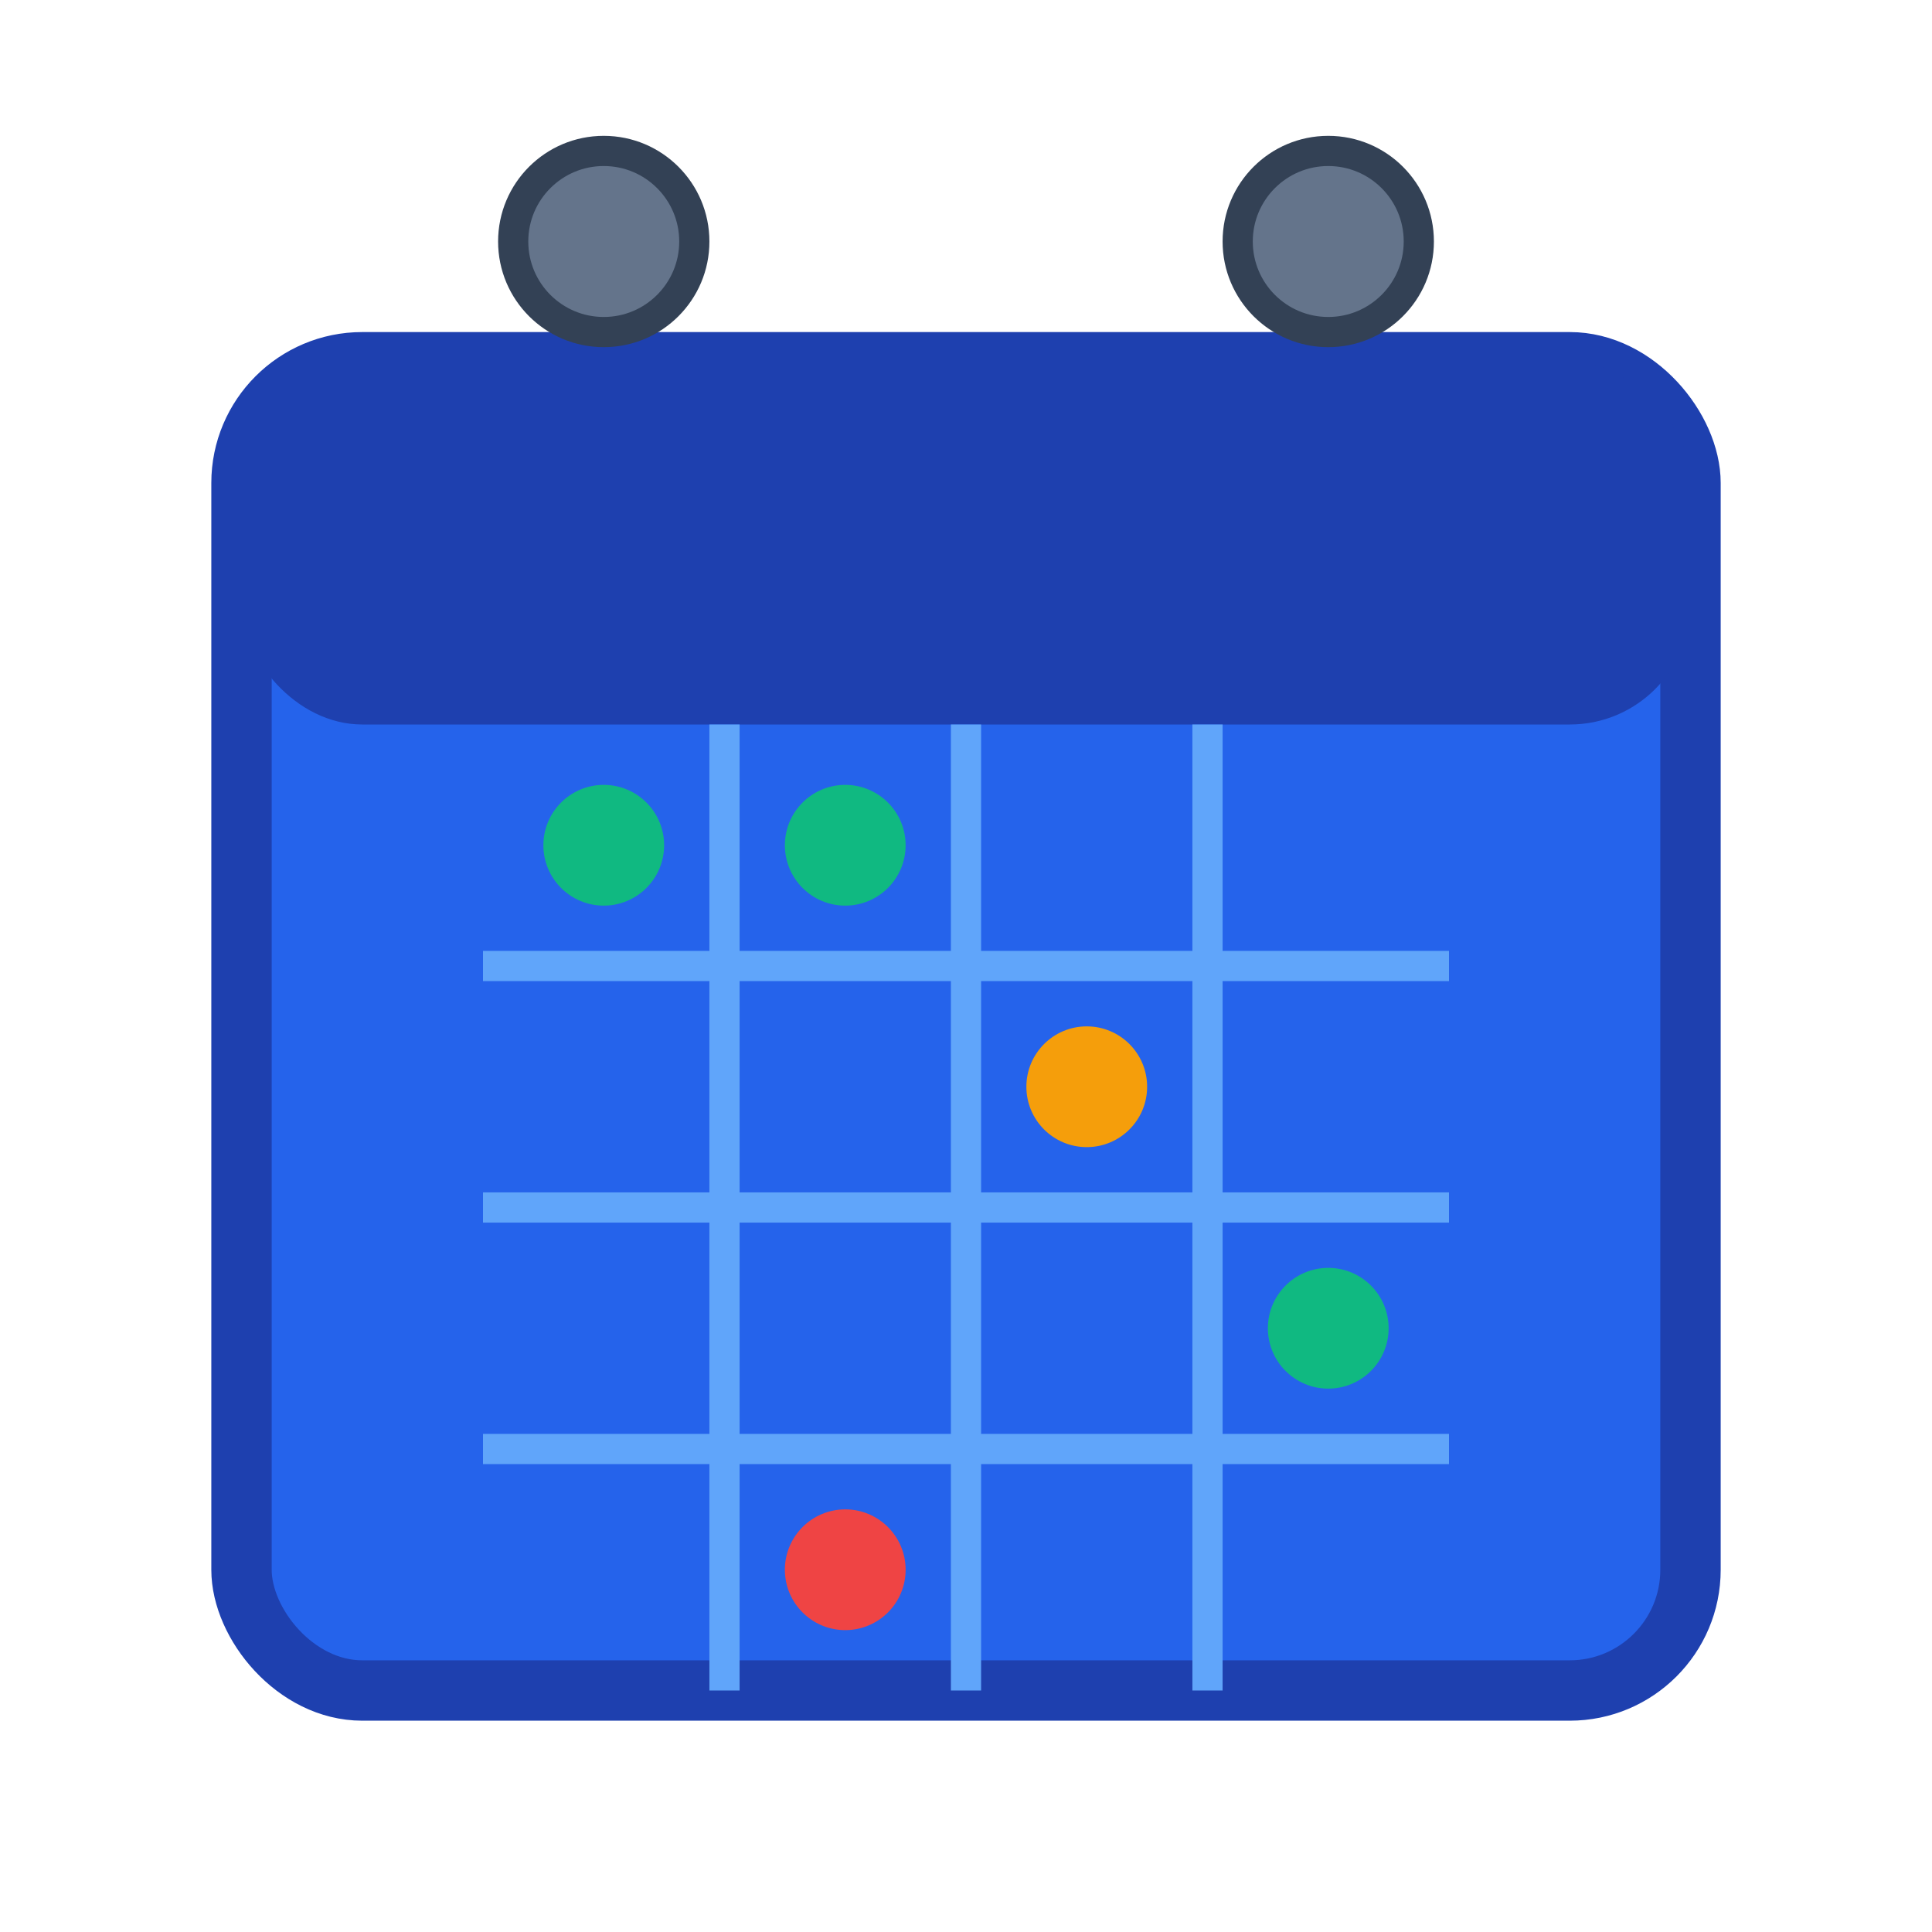
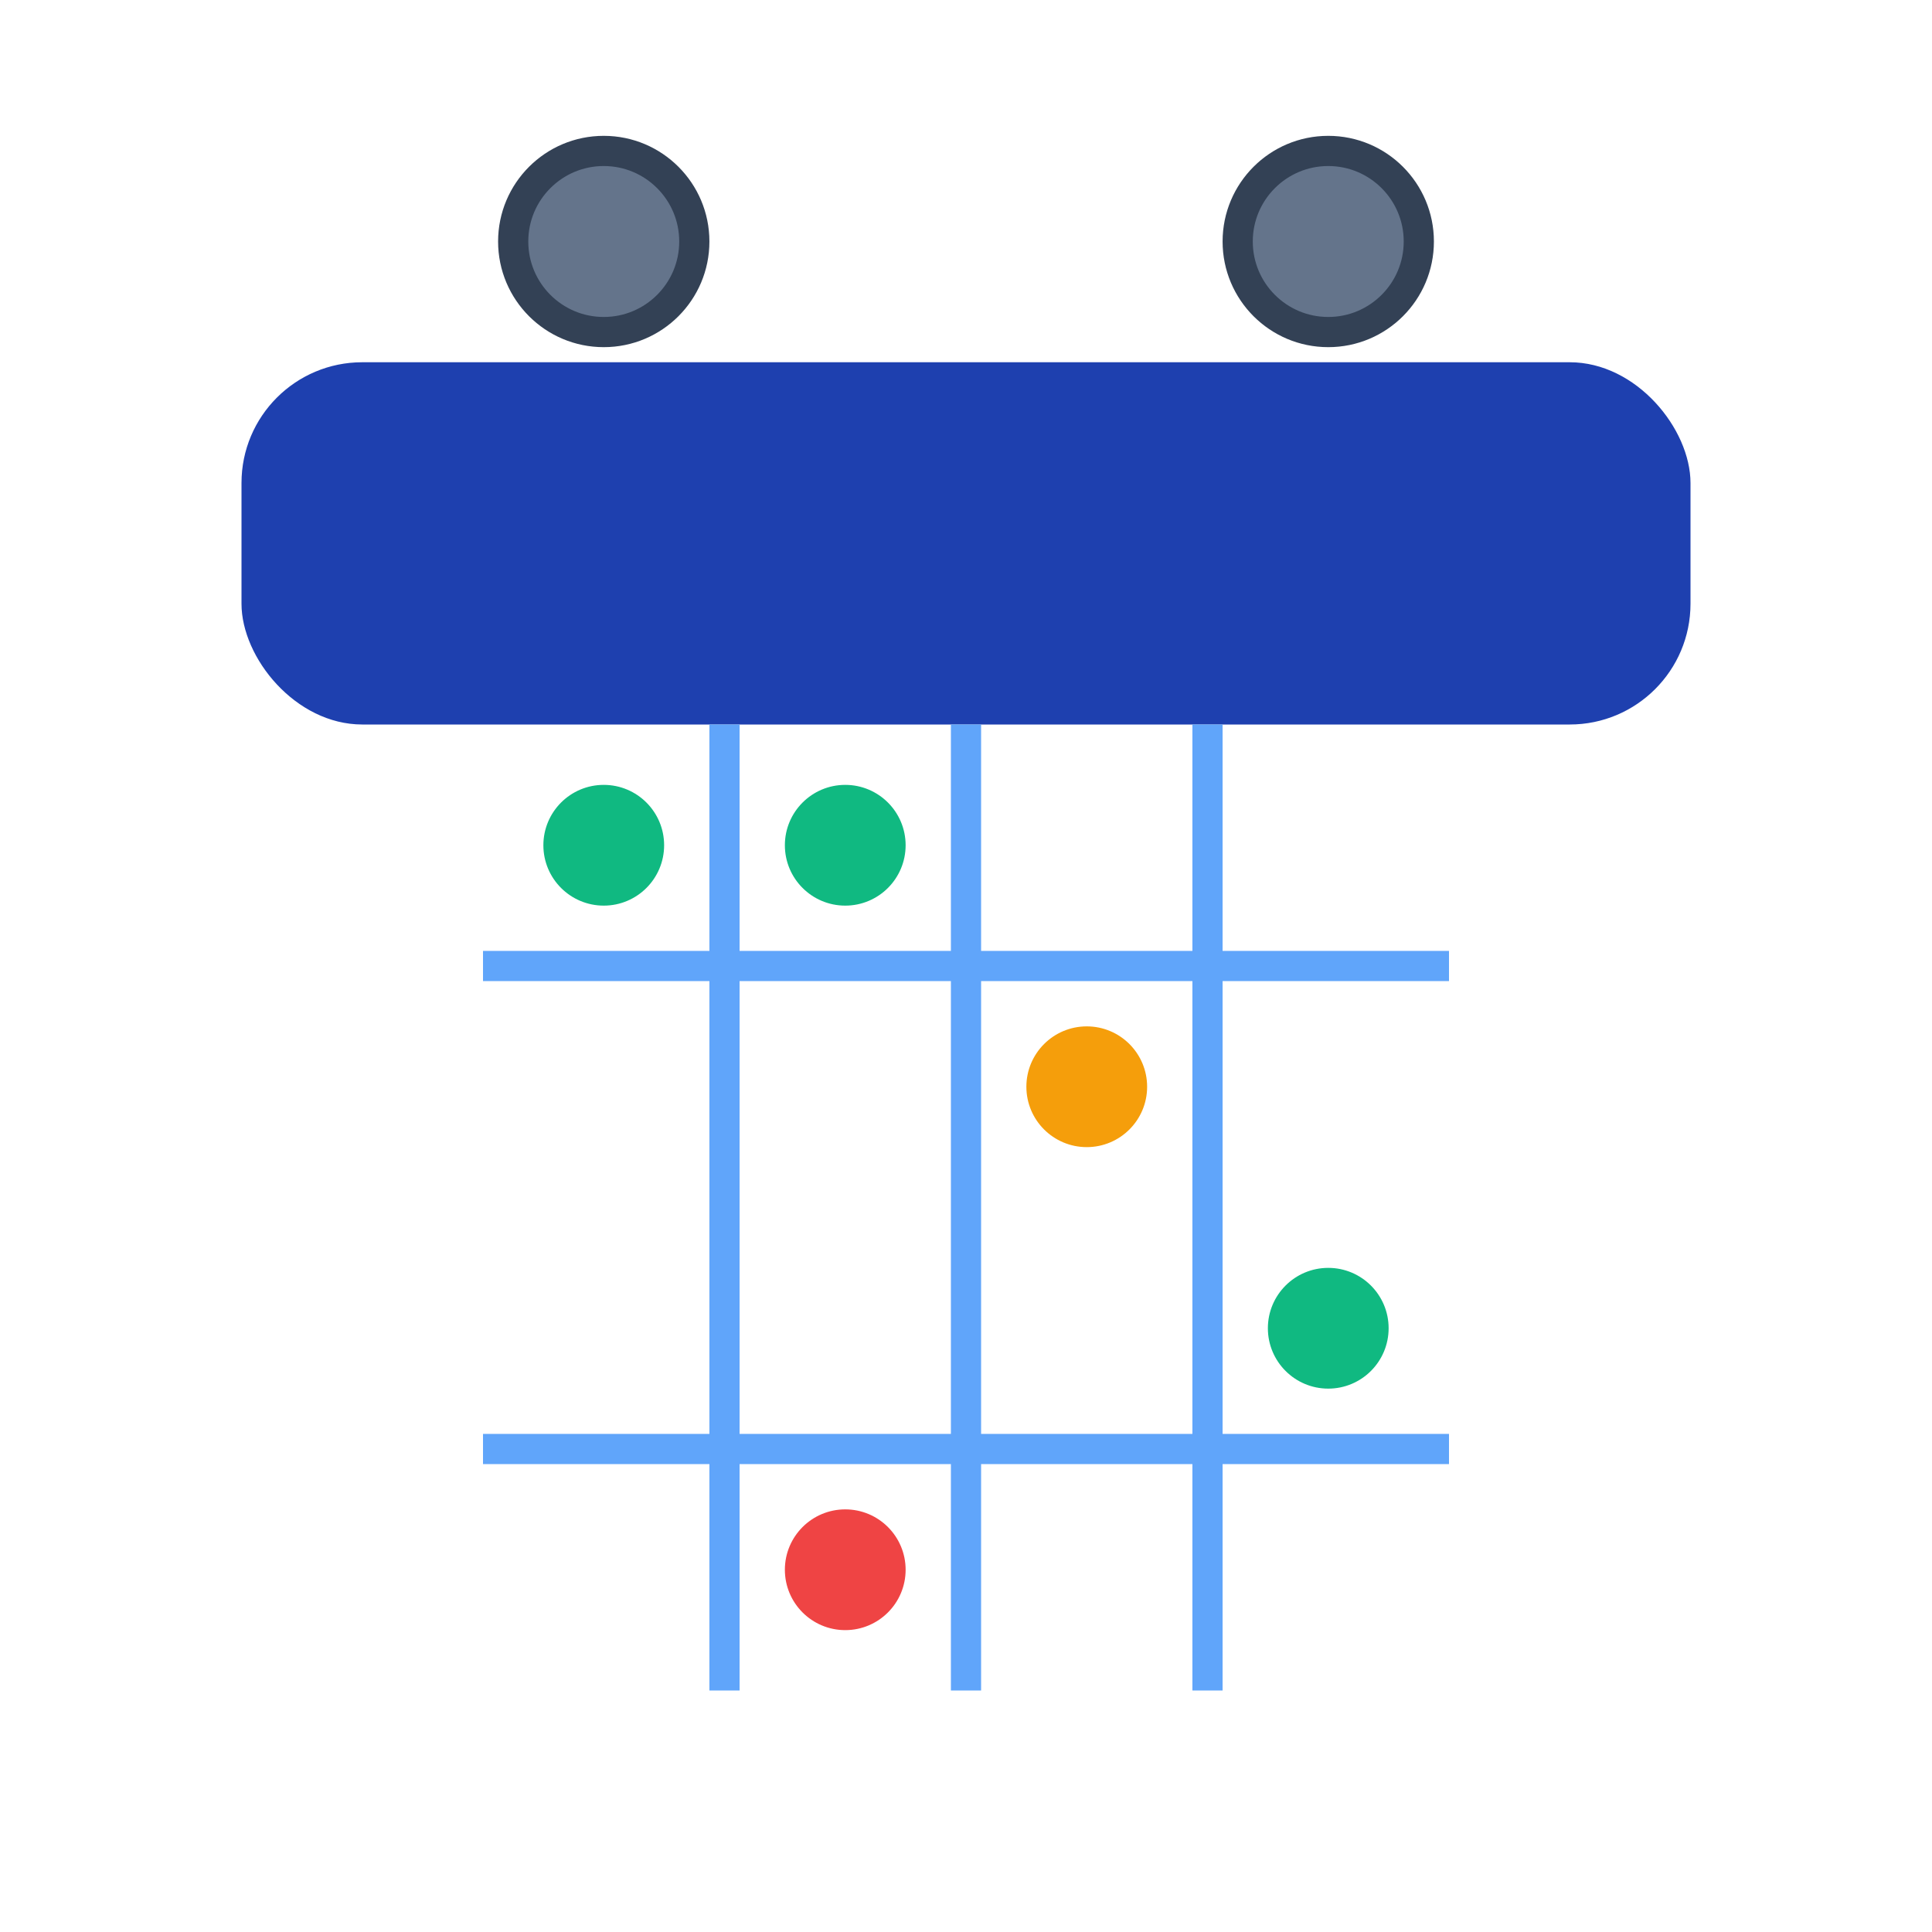
<svg xmlns="http://www.w3.org/2000/svg" viewBox="0 0 32 32" width="32" height="32">
-   <rect x="4" y="6" width="24" height="22" rx="2" fill="#2563eb" stroke="#1e40af" stroke-width="1" />
  <rect x="4" y="6" width="24" height="6" rx="2" fill="#1e40af" />
  <circle cx="10" cy="4" r="1.5" fill="#64748b" stroke="#334155" stroke-width="0.5" />
  <circle cx="22" cy="4" r="1.5" fill="#64748b" stroke="#334155" stroke-width="0.5" />
  <line x1="8" y1="16" x2="24" y2="16" stroke="#60a5fa" stroke-width="0.5" />
-   <line x1="8" y1="20" x2="24" y2="20" stroke="#60a5fa" stroke-width="0.5" />
  <line x1="8" y1="24" x2="24" y2="24" stroke="#60a5fa" stroke-width="0.5" />
  <line x1="12" y1="12" x2="12" y2="28" stroke="#60a5fa" stroke-width="0.5" />
  <line x1="16" y1="12" x2="16" y2="28" stroke="#60a5fa" stroke-width="0.5" />
  <line x1="20" y1="12" x2="20" y2="28" stroke="#60a5fa" stroke-width="0.5" />
  <circle cx="10" cy="14" r="1" fill="#10b981" />
  <circle cx="14" cy="14" r="1" fill="#10b981" />
  <circle cx="18" cy="18" r="1" fill="#f59e0b" />
  <circle cx="22" cy="22" r="1" fill="#10b981" />
  <circle cx="14" cy="26" r="1" fill="#ef4444" />
</svg>